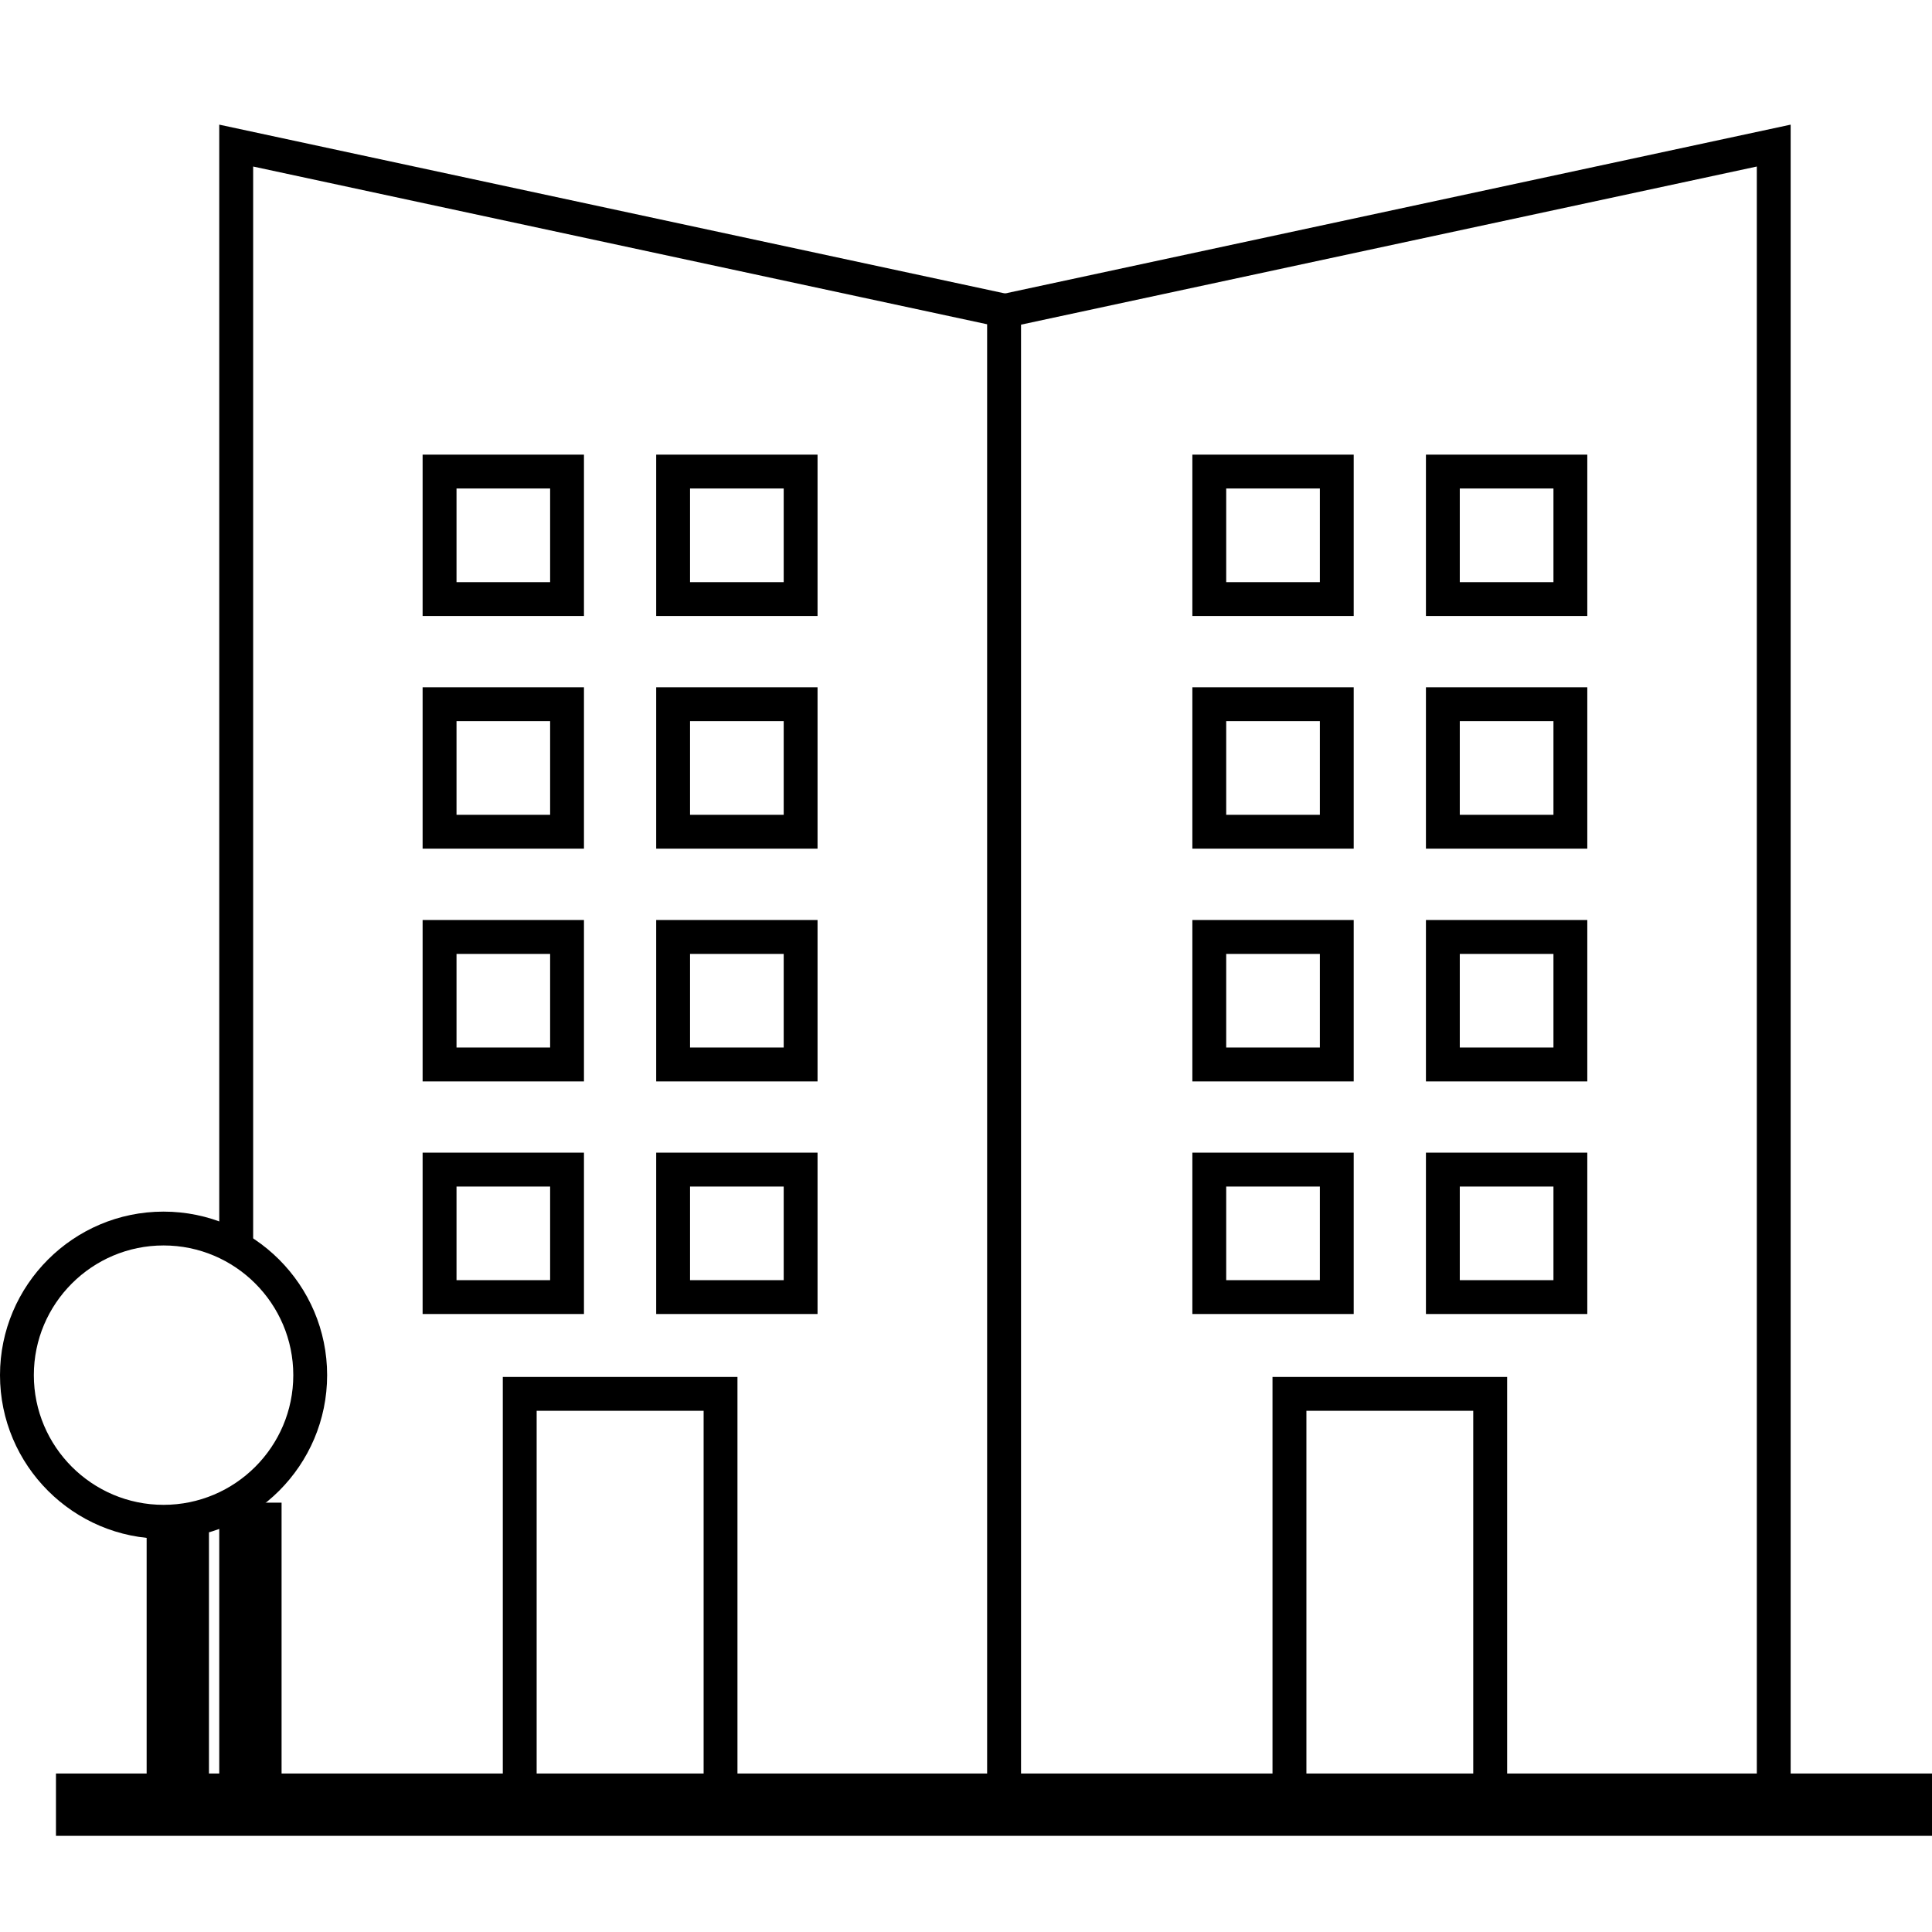
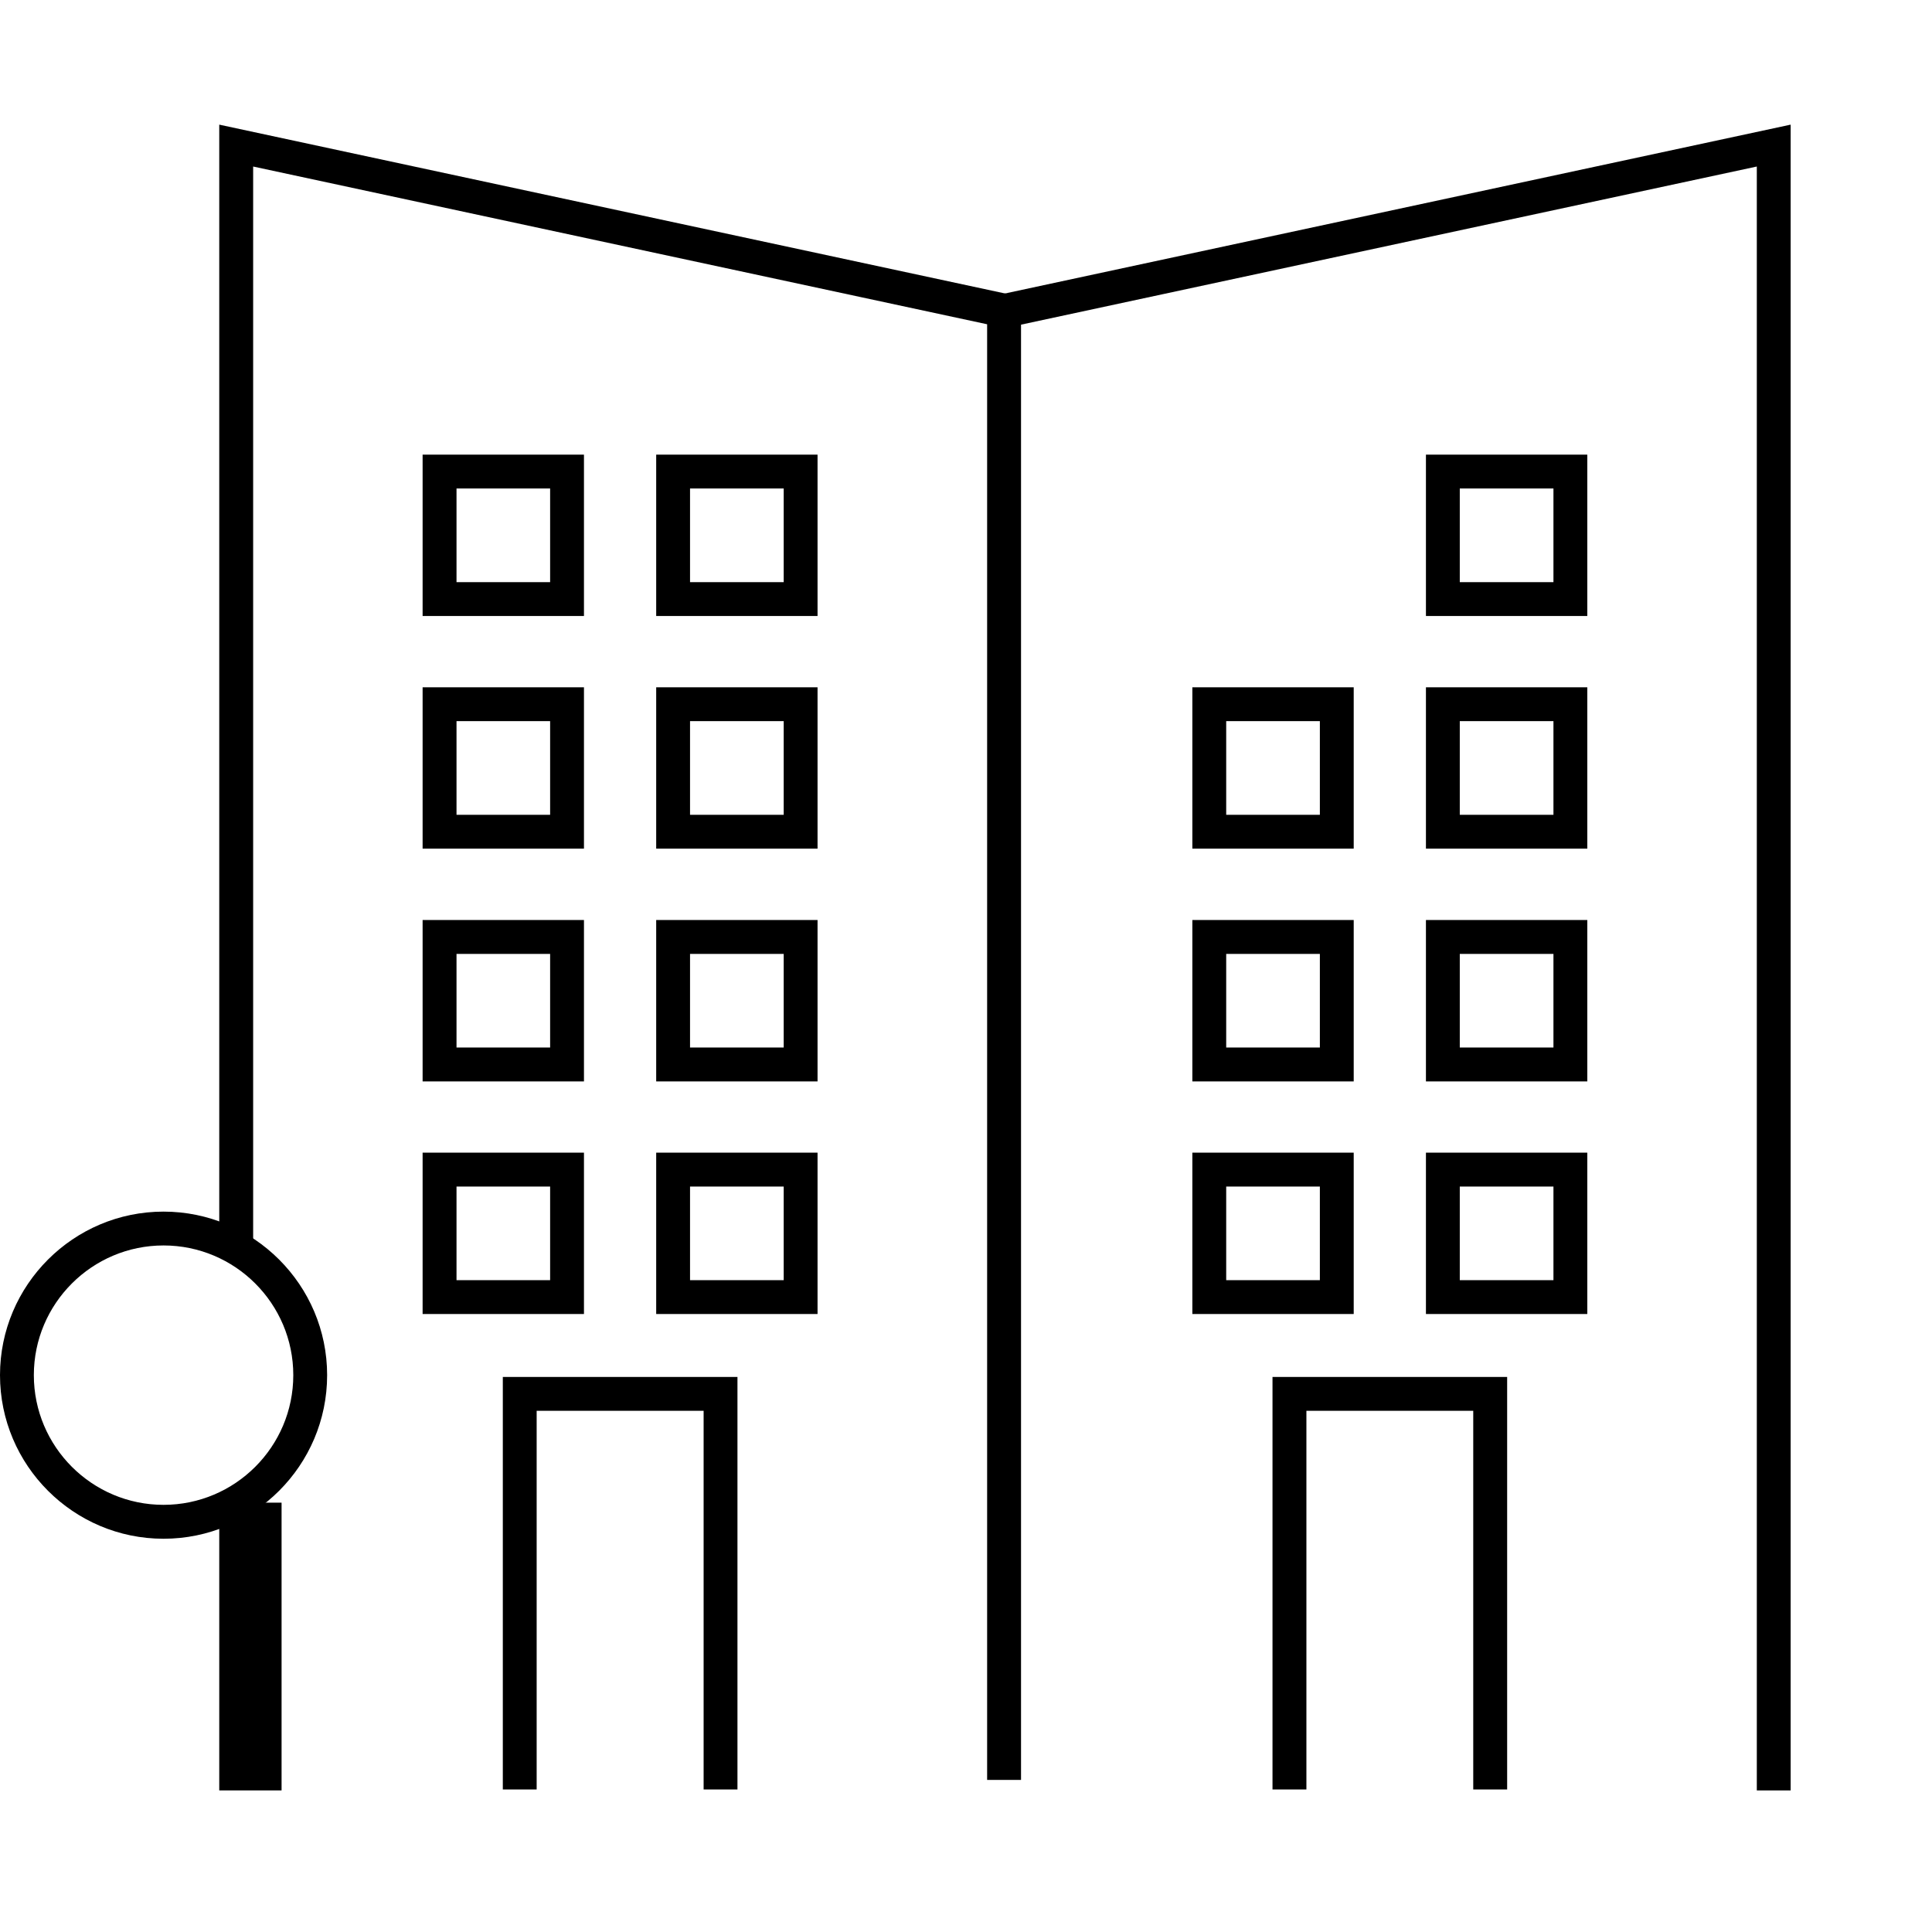
<svg xmlns="http://www.w3.org/2000/svg" width="31px" height="31px" viewBox="0 0 31 31" version="1.1">
  <title>Artboard</title>
  <g id="Artboard" stroke="none" stroke-width="1" fill="none" fill-rule="evenodd">
    <g id="contemporary" transform="translate(0, 2)" fill="#000000" fill-rule="nonzero">
-       <rect id="Rectangle" x="0.898" y="26.457" width="30.454" height="1" />
      <polygon id="Path" points="28.732 26.728 28.189 26.728 28.189 0.672 16.198 3.249 16.084 2.718 28.732 0" />
      <polygon id="Path" points="24.183 26.713 23.639 26.713 23.639 20.637 20.962 20.637 20.962 26.713 20.418 26.713 20.418 20.094 24.183 20.094" />
-       <path d="M21.721,7.884 L19.132,7.884 L19.132,5.295 L21.721,5.295 L21.721,7.884 Z M19.675,7.341 L21.178,7.341 L21.178,5.838 L19.675,5.838 L19.675,7.341 Z" id="Shape" />
      <path d="M21.721,11.617 L19.132,11.617 L19.132,9.028 L21.721,9.028 L21.721,11.617 Z M19.675,11.074 L21.178,11.074 L21.178,9.571 L19.675,9.571 L19.675,11.074 Z" id="Shape" />
      <path d="M21.721,15.352 L19.132,15.352 L19.132,12.762 L21.721,12.762 L21.721,15.352 Z M19.675,14.808 L21.178,14.808 L21.178,13.306 L19.675,13.306 L19.675,14.808 Z" id="Shape" />
      <path d="M21.721,19.084 L19.132,19.084 L19.132,16.495 L21.721,16.495 L21.721,19.084 Z M19.675,18.541 L21.178,18.541 L21.178,17.039 L19.675,17.039 L19.675,18.541 Z" id="Shape" />
      <path d="M25.469,7.884 L22.88,7.884 L22.88,5.295 L25.469,5.295 L25.469,7.884 Z M23.423,7.341 L24.926,7.341 L24.926,5.838 L23.423,5.838 L23.423,7.341 Z" id="Shape" />
      <path d="M25.469,11.617 L22.88,11.617 L22.88,9.028 L25.469,9.028 L25.469,11.617 Z M23.423,11.074 L24.926,11.074 L24.926,9.571 L23.423,9.571 L23.423,11.074 Z" id="Shape" />
      <path d="M25.469,15.352 L22.88,15.352 L22.88,12.762 L25.469,12.762 L25.469,15.352 Z M23.423,14.808 L24.926,14.808 L24.926,13.306 L23.423,13.306 L23.423,14.808 Z" id="Shape" />
      <path d="M25.469,19.084 L22.88,19.084 L22.88,16.495 L25.469,16.495 L25.469,19.084 Z M23.423,18.541 L24.926,18.541 L24.926,17.039 L23.423,17.039 L23.423,18.541 Z" id="Shape" />
      <rect id="Rectangle" x="3.518" y="22.111" width="1" height="4.617" />
      <polygon id="Path" points="16.383 26.56 15.839 26.56 15.839 3.203 4.062 0.672 4.062 17.892 3.518 17.892 3.518 0 16.383 2.764" />
      <polygon id="Path" points="11.833 26.713 11.29 26.713 11.29 20.637 8.611 20.637 8.611 26.713 8.068 26.713 8.068 20.094 11.833 20.094" />
      <path d="M13.118,7.884 L10.529,7.884 L10.529,5.295 L13.118,5.295 L13.118,7.884 Z M11.072,7.341 L12.575,7.341 L12.575,5.838 L11.072,5.838 L11.072,7.341 Z" id="Shape" />
      <path d="M13.118,11.617 L10.529,11.617 L10.529,9.028 L13.118,9.028 L13.118,11.617 Z M11.072,11.074 L12.575,11.074 L12.575,9.571 L11.072,9.571 L11.072,11.074 Z" id="Shape" />
      <path d="M13.118,15.352 L10.529,15.352 L10.529,12.762 L13.118,12.762 L13.118,15.352 Z M11.072,14.808 L12.575,14.808 L12.575,13.306 L11.072,13.306 L11.072,14.808 Z" id="Shape" />
      <path d="M13.118,19.084 L10.529,19.084 L10.529,16.495 L13.118,16.495 L13.118,19.084 Z M11.072,18.541 L12.575,18.541 L12.575,17.039 L11.072,17.039 L11.072,18.541 Z" id="Shape" />
      <path d="M9.37,7.884 L6.781,7.884 L6.781,5.295 L9.37,5.295 L9.37,7.884 Z M7.325,7.341 L8.827,7.341 L8.827,5.838 L7.325,5.838 L7.325,7.341 Z" id="Shape" />
      <path d="M9.37,11.617 L6.781,11.617 L6.781,9.028 L9.37,9.028 L9.37,11.617 Z M7.325,11.074 L8.827,11.074 L8.827,9.571 L7.325,9.571 L7.325,11.074 Z" id="Shape" />
      <path d="M9.37,15.352 L6.781,15.352 L6.781,12.762 L9.37,12.762 L9.37,15.352 Z M7.325,14.808 L8.827,14.808 L8.827,13.306 L7.325,13.306 L7.325,14.808 Z" id="Shape" />
      <path d="M9.37,19.084 L6.781,19.084 L6.781,16.495 L9.37,16.495 L9.37,19.084 Z M7.325,18.541 L8.827,18.541 L8.827,17.039 L7.325,17.039 L7.325,18.541 Z" id="Shape" />
      <path d="M2.624,22.69 C1.178,22.69 0,21.512 0,20.065 C0,18.619 1.178,17.441 2.624,17.441 C4.071,17.441 5.249,18.619 5.249,20.065 C5.249,21.512 4.071,22.69 2.624,22.69 Z M2.624,17.984 C1.477,17.984 0.543,18.917 0.543,20.065 C0.543,21.213 1.477,22.146 2.624,22.146 C3.772,22.146 4.706,21.213 4.706,20.065 C4.706,18.917 3.772,17.984 2.624,17.984 Z" id="Shape" />
-       <rect id="Rectangle" x="2.353" y="22.418" width="1" height="4.193" />
    </g>
  </g>
</svg>